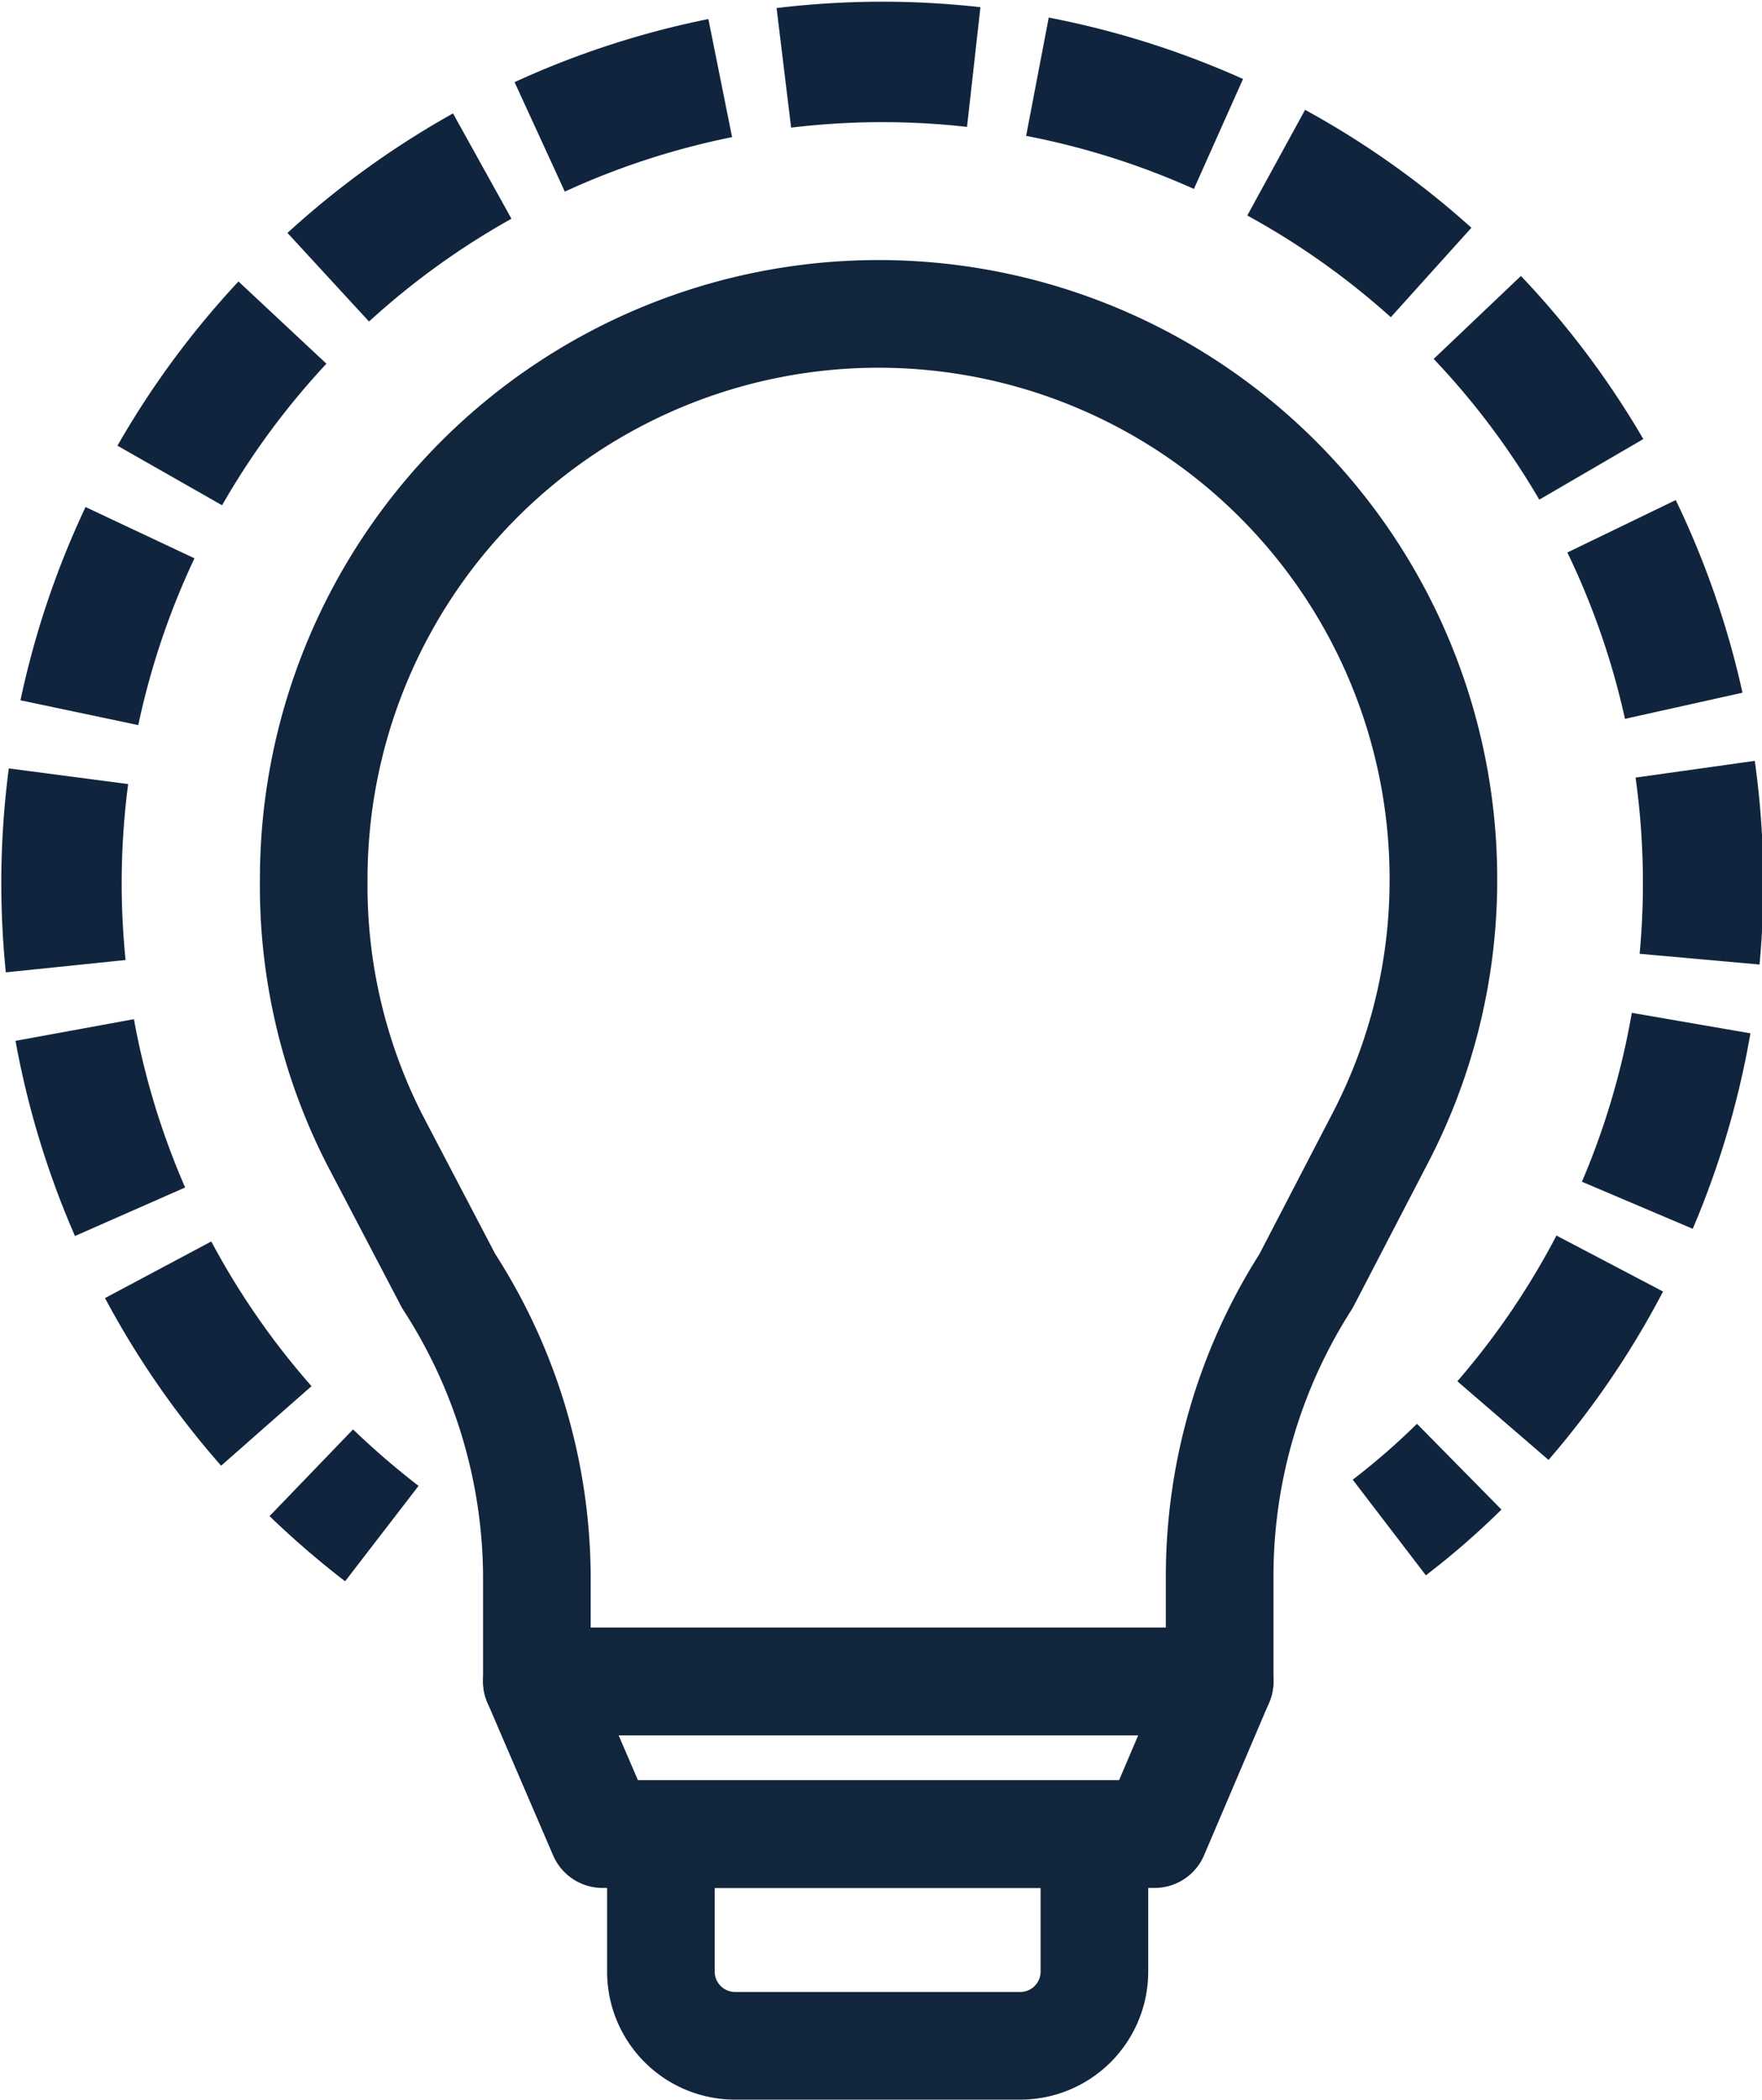
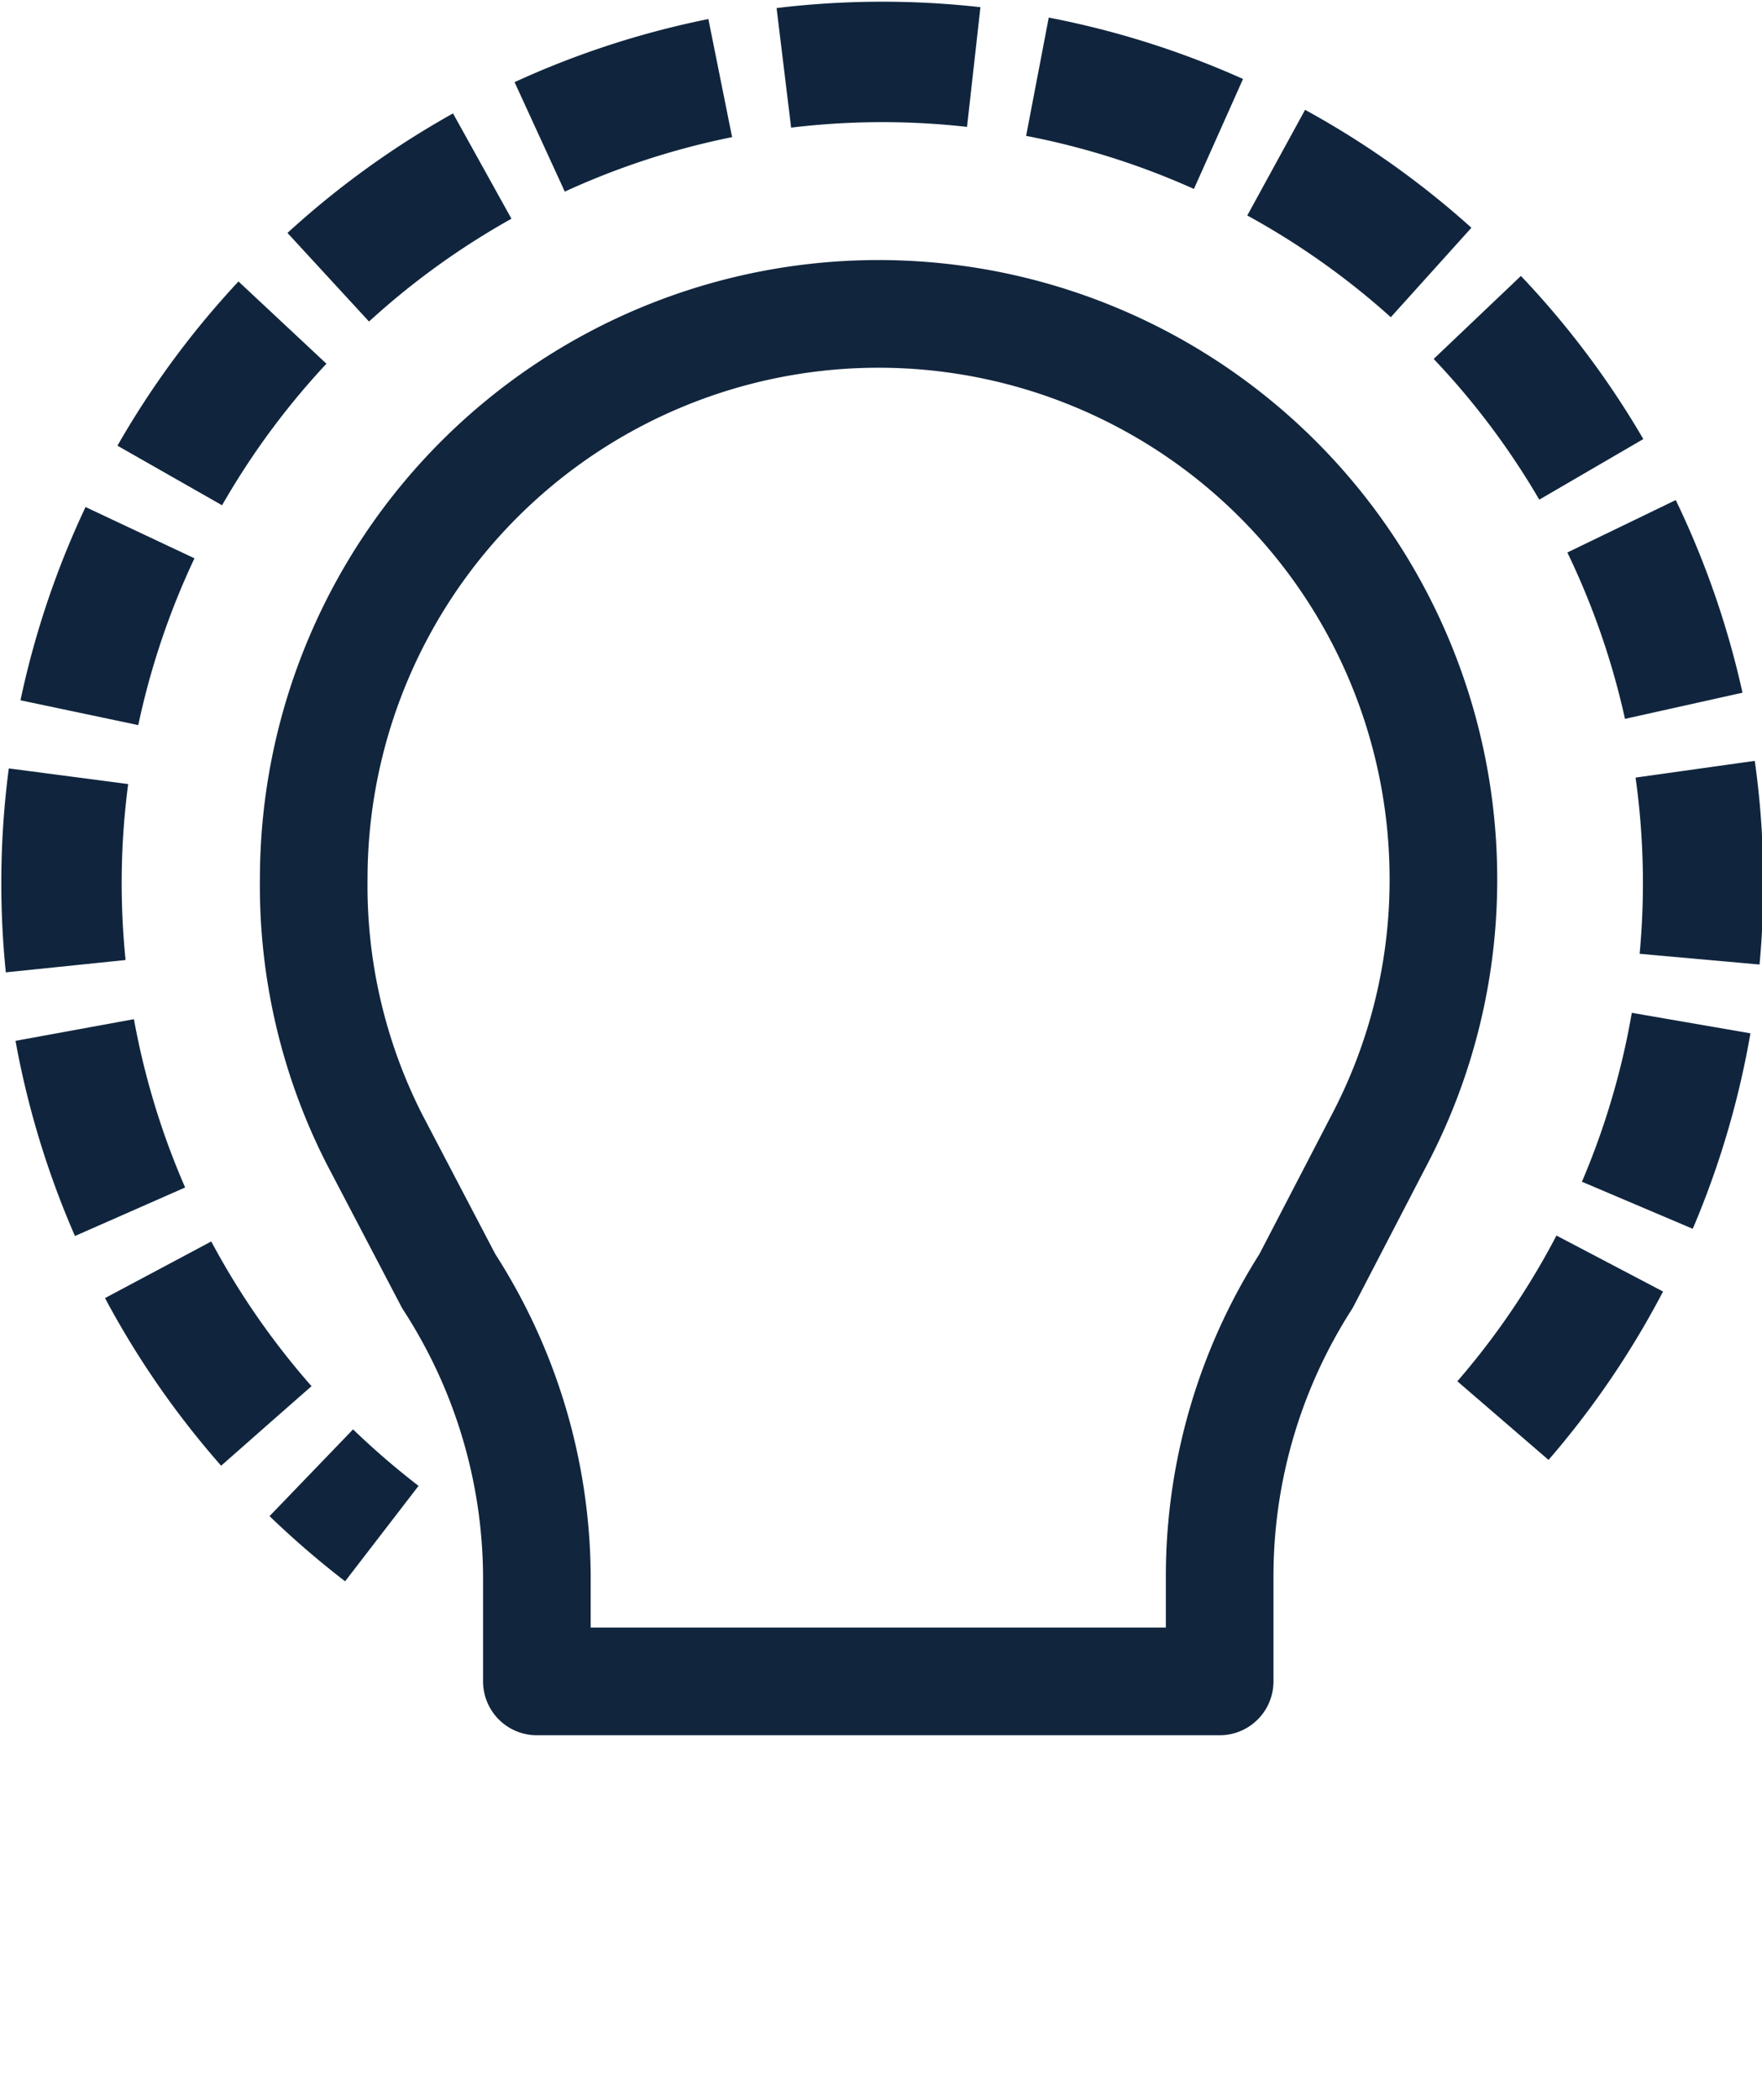
<svg xmlns="http://www.w3.org/2000/svg" id="Layer_1" data-name="Layer 1" viewBox="0 0 28.98 34.52">
  <defs>
    <style>.cls-1,.cls-2,.cls-3,.cls-4{fill:none;}.cls-1,.cls-2{stroke:#11253d;stroke-width:1.77px;}.cls-1{stroke-miterlimit:10;}.cls-2,.cls-3,.cls-4{stroke-linejoin:round;}.cls-3,.cls-4{stroke:#10253d;stroke-width:1.98px;}.cls-4{stroke-dasharray:3.13 1.06;}</style>
  </defs>
-   <path class="cls-1" d="M10.88,30.15H18a0,0,0,0,1,0,0v2.26a1.22,1.22,0,0,1-1.22,1.22H12.09a1.22,1.22,0,0,1-1.22-1.22V30.15A0,0,0,0,1,10.88,30.15Z" />
-   <polygon class="cls-2" points="18.99 30.15 9.91 30.15 8.83 27.64 20.06 27.64 18.99 30.15" />
  <path class="cls-2" d="M23.74,14.45a9.29,9.29,0,0,0-18.58,0,9.18,9.18,0,0,0,1,4.28h0l1.22,2.33A9,9,0,0,1,8.83,25.9v1.74H20.06V25.9a9,9,0,0,1,1.42-4.84l1.21-2.33h0A9.18,9.18,0,0,0,23.74,14.45Z" />
  <path class="cls-3" d="M6.28,25.21a13.87,13.87,0,0,1-1.16-1" />
  <path class="cls-4" d="M4.38,23.44a13.5,13.5,0,1,1,20,.29" />
-   <path class="cls-3" d="M24,24.11a12.22,12.22,0,0,1-1.15,1" />
</svg>